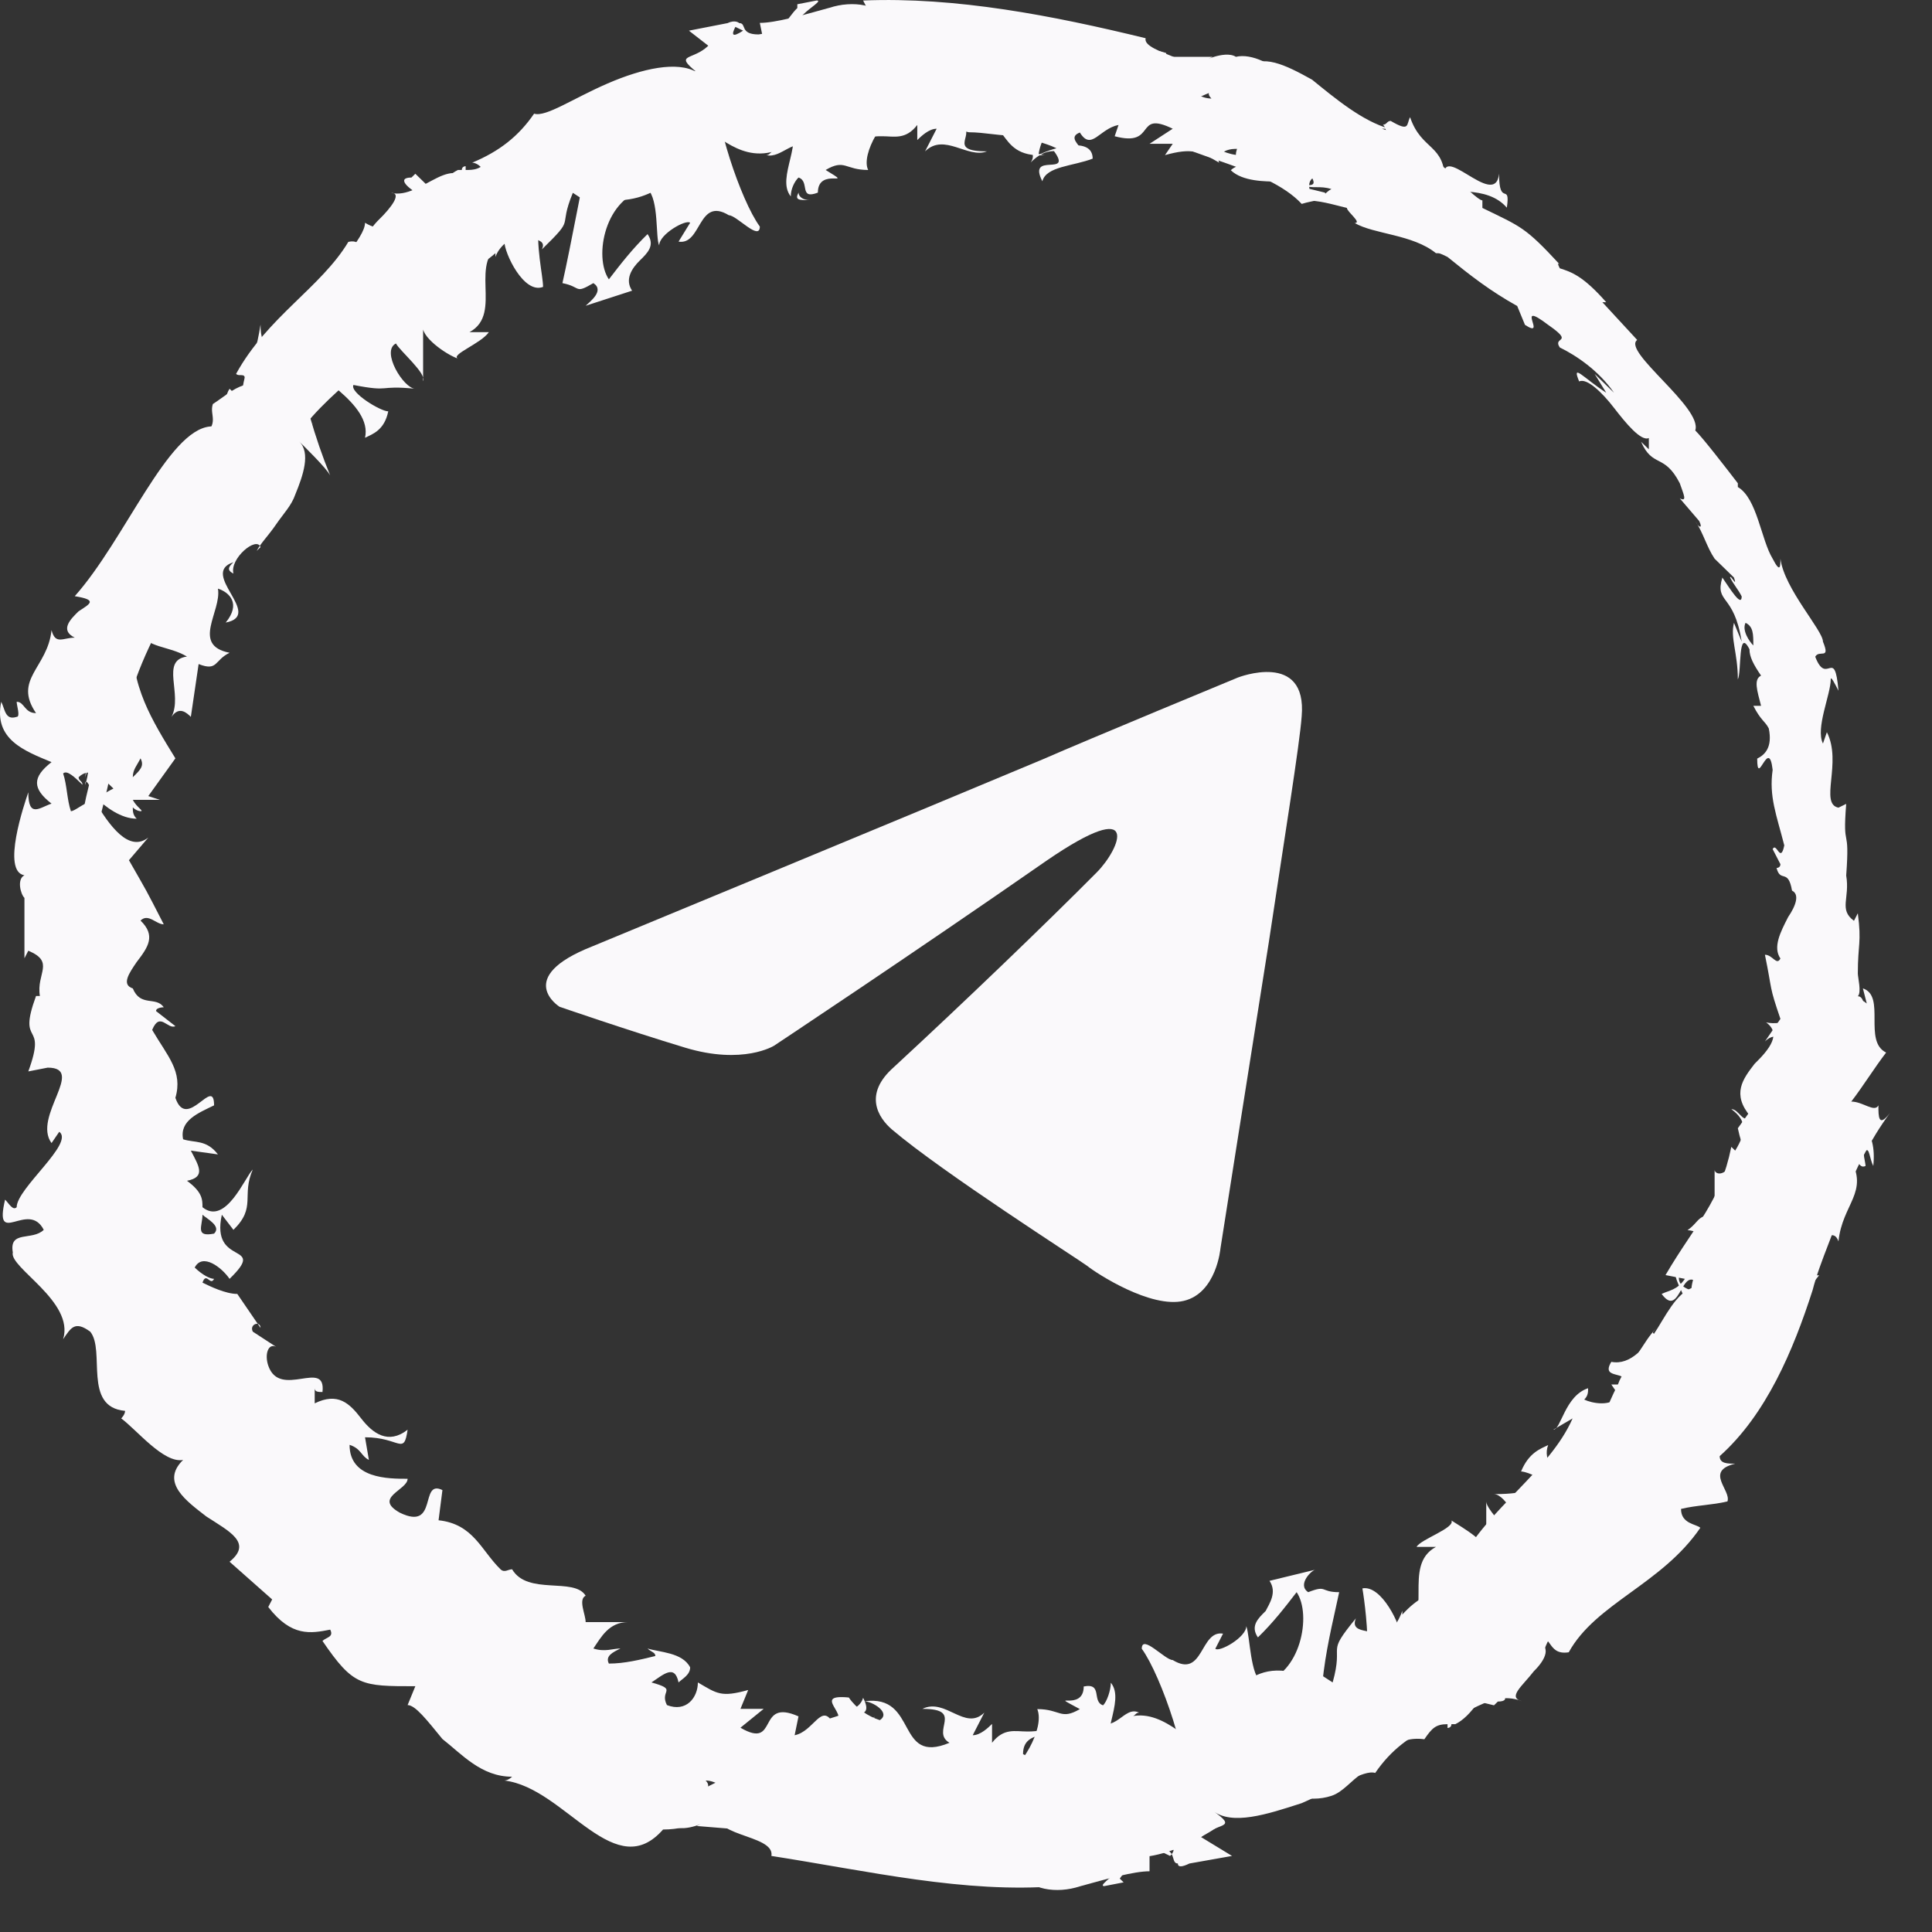
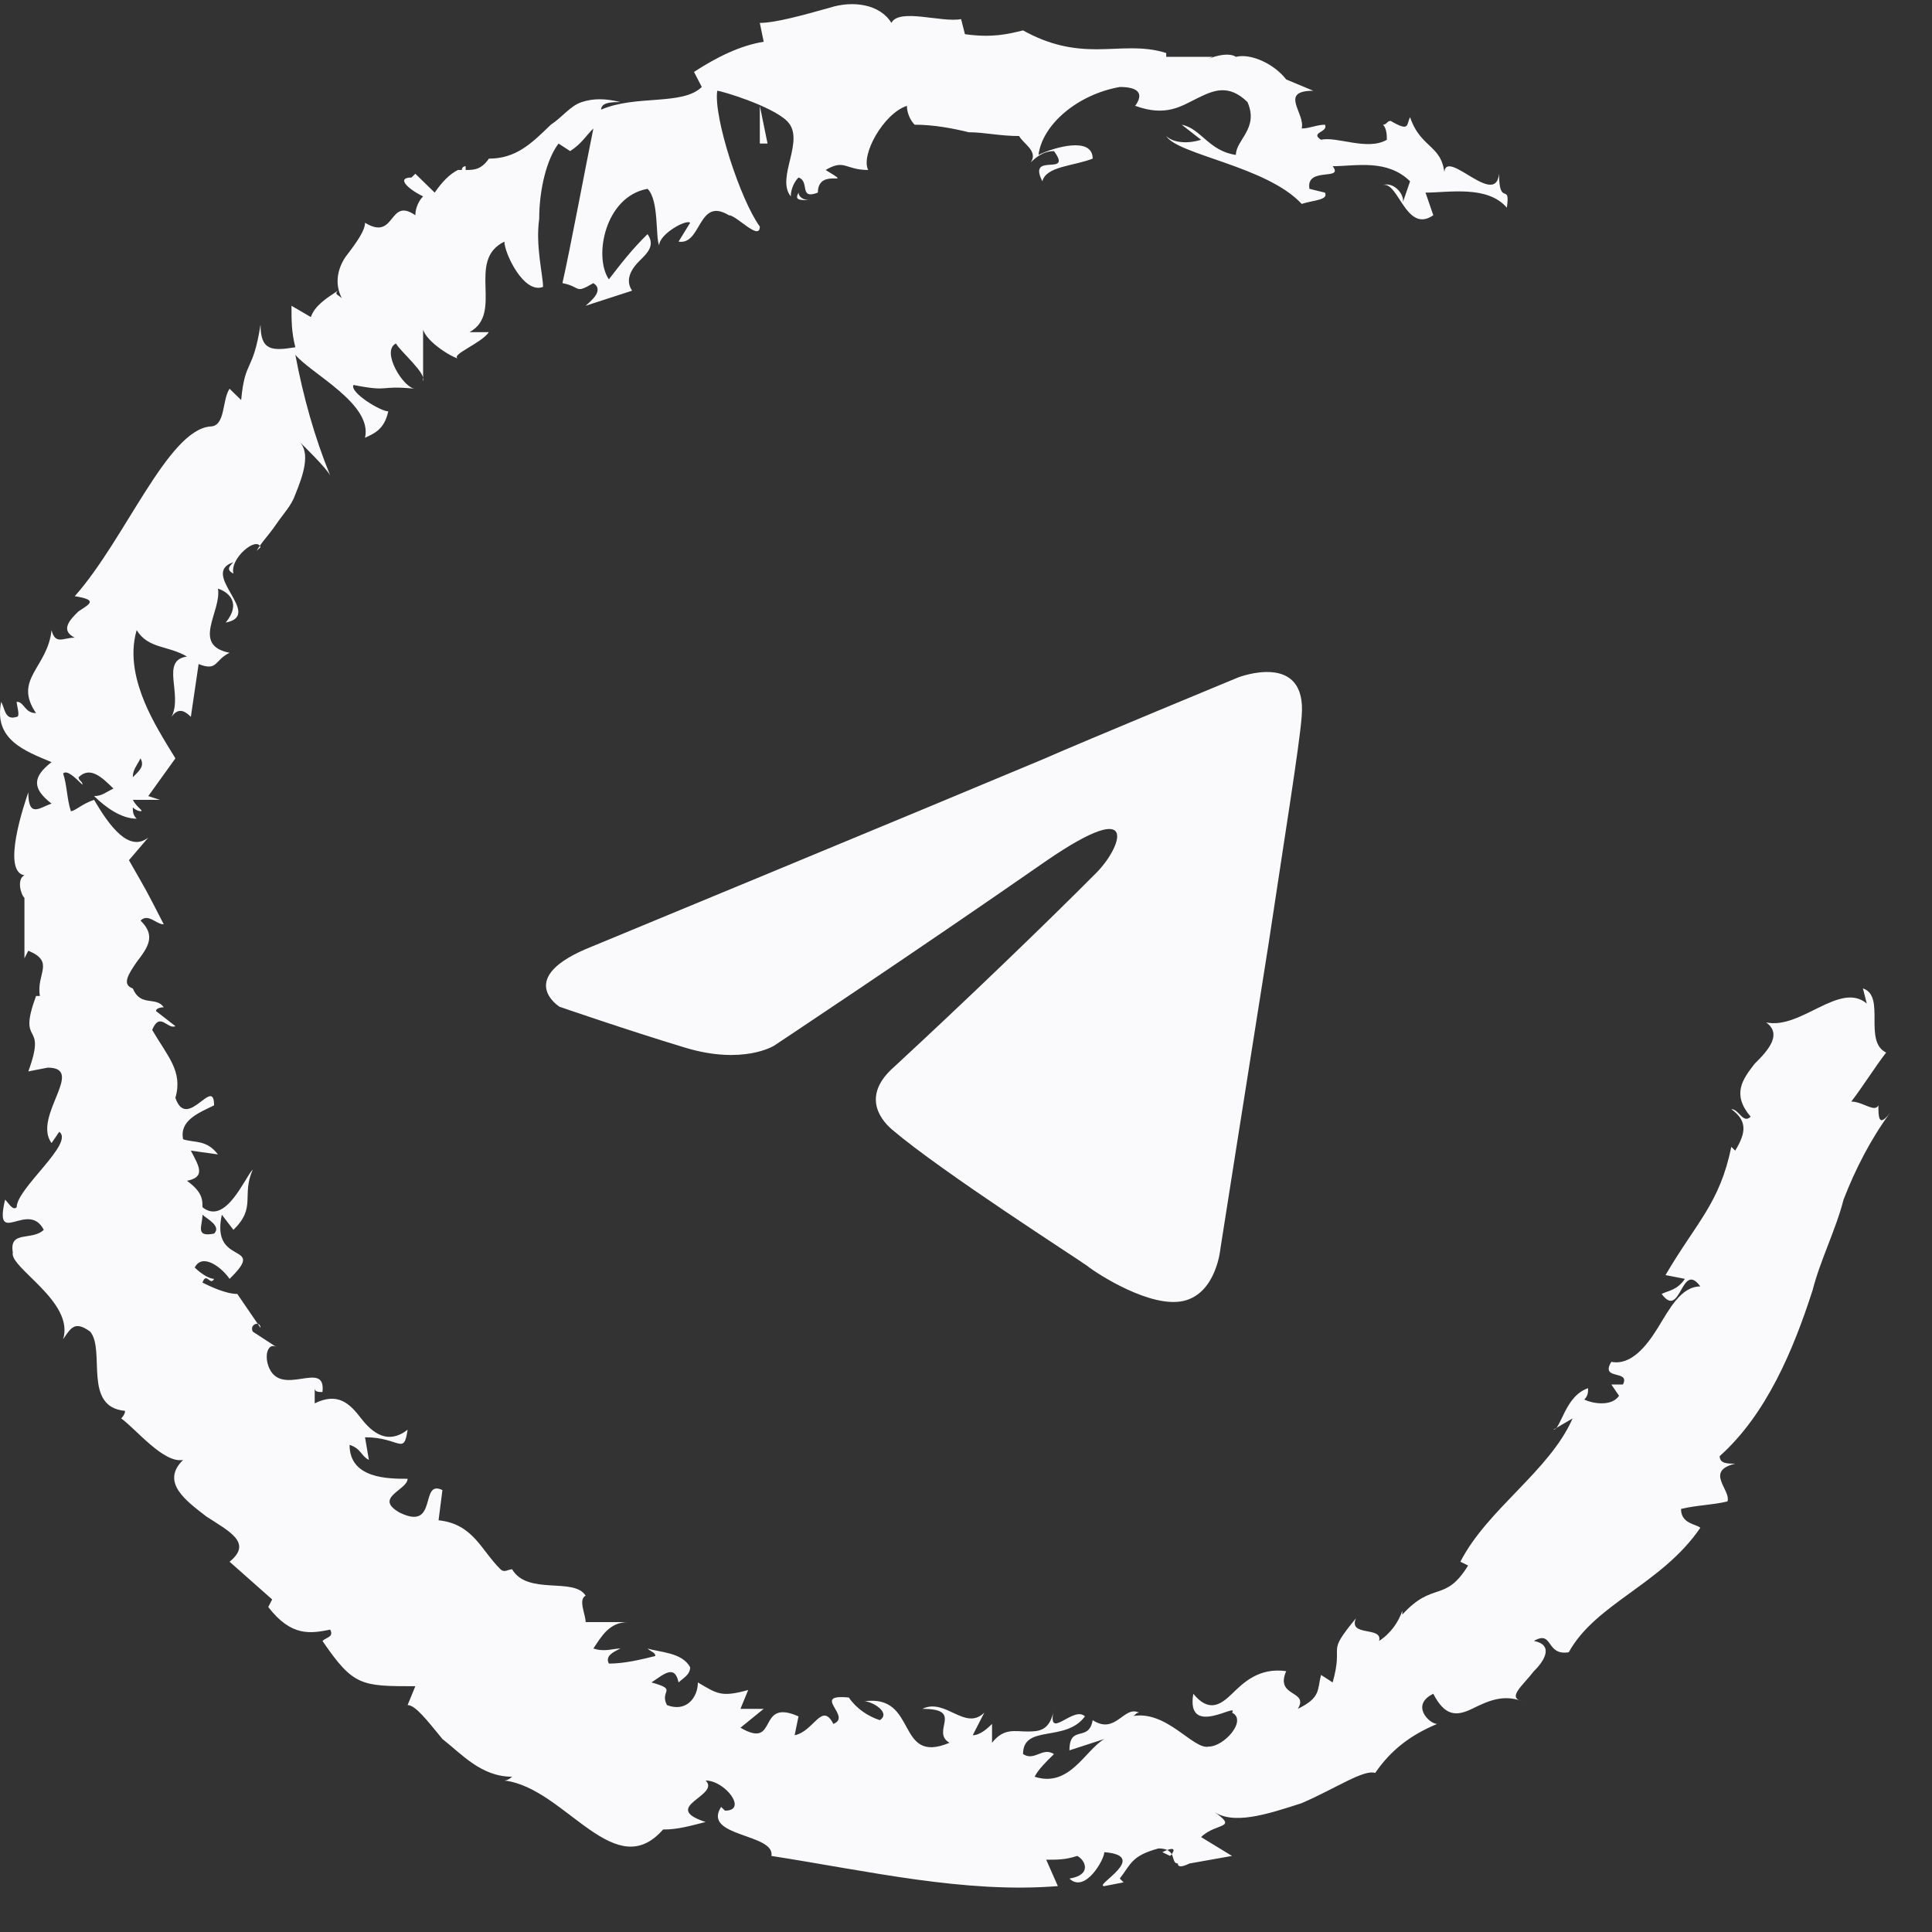
<svg xmlns="http://www.w3.org/2000/svg" width="46" height="46" viewBox="0 0 46 46" fill="none">
  <rect x="0" y="0" width="46" height="46" fill="#333333" stroke="none" />
  <path d="M14.104 22.532C14.104 22.532 22.064 19.24 24.826 18.08C25.884 17.616 29.473 16.132 29.473 16.132C29.473 16.132 31.13 15.483 30.992 17.06C30.946 17.709 30.578 19.982 30.209 22.44C29.657 25.918 29.059 29.721 29.059 29.721C29.059 29.721 28.967 30.788 28.185 30.973C27.402 31.159 26.114 30.324 25.884 30.139C25.7 29.999 22.433 27.912 21.236 26.892C20.914 26.614 20.546 26.057 21.282 25.408C22.939 23.878 24.918 21.976 26.114 20.77C26.666 20.214 27.218 18.915 24.918 20.492C21.65 22.764 18.429 24.898 18.429 24.898C18.429 24.898 17.693 25.362 16.312 24.944C14.932 24.527 13.321 23.97 13.321 23.97C13.321 23.97 12.217 23.275 14.104 22.532Z" fill="#FAF9FB" />
  <path d="M20.274 2.795C20.09 2.975 20.182 2.975 20.274 2.795Z" fill="#FAF9FB" />
-   <path d="M2.027 21.205L2.027 20.846C2.027 21.385 2.212 20.128 2.304 20.217C2.212 19.678 2.672 18.78 2.672 17.882C2.764 17.703 2.672 18.062 2.764 17.972C2.764 17.703 2.857 17.433 2.949 16.984L2.949 17.074C3.317 15.727 3.686 15.098 4.423 13.751L4.239 13.841C4.423 13.572 4.515 13.482 4.608 13.392C4.608 12.943 4.147 14.2 4.147 13.841C4.331 13.662 4.7 13.123 4.976 12.674C5.253 12.225 5.713 11.776 5.898 11.686C6.174 11.237 5.621 11.686 5.99 11.327L6.174 11.237L6.082 11.057C6.266 10.788 6.543 10.788 6.635 10.788C6.543 10.878 6.451 10.967 6.451 11.057C6.911 10.788 7.28 10.159 7.464 10.069L7.096 10.339C7.925 9.171 9.492 8.273 10.321 7.196L10.137 7.106C10.782 6.298 10.966 6.747 11.796 6.028L11.796 6.118C11.888 5.849 12.164 5.669 12.441 5.49C12.256 5.759 13.086 5.579 12.901 5.939C13.731 5.13 13.27 5.49 13.639 4.591L13.915 4.771C14.007 4.412 14.007 4.322 14.468 3.963C14.099 4.412 15.021 4.232 14.652 4.771C15.297 4.771 15.666 4.502 15.943 4.322C16.219 4.053 16.495 3.873 16.864 4.232C17.14 3.244 15.758 4.142 15.943 3.873C15.574 3.693 16.127 3.155 16.588 3.065C16.956 2.975 17.509 3.873 18.431 3.604C18.338 3.604 18.338 3.693 18.246 3.693C18.615 3.783 18.891 3.244 19.352 3.514C19.537 2.975 19.905 3.424 19.905 2.795L19.076 3.065C19.537 2.795 19.905 1.987 20.827 2.257C20.735 2.436 20.55 2.616 20.366 2.706C20.642 2.885 20.827 2.526 21.103 2.706C21.103 3.334 20.089 2.975 19.629 3.604C19.905 3.783 20.55 2.975 20.366 3.693C20.458 3.244 20.735 3.244 21.011 3.244C21.287 3.244 21.564 3.334 21.84 2.975L21.84 3.334C21.933 3.244 22.117 3.065 22.301 3.065L22.025 3.604C22.485 3.155 23.038 3.783 23.499 3.604C22.485 3.604 23.315 3.155 22.854 2.975C24.144 2.526 23.591 3.783 24.881 3.693C24.697 3.693 24.328 3.514 24.605 3.334C24.881 3.424 25.25 3.514 25.342 3.693C26.264 3.693 25.25 3.334 25.711 3.155C25.987 3.604 26.172 3.065 26.632 2.975L26.54 3.244C27.554 3.514 27.001 2.616 27.922 3.065L27.37 3.424L27.922 3.424L27.738 3.693C28.383 3.514 28.568 3.604 29.028 3.873C28.936 3.693 29.213 3.424 29.766 3.604C30.042 3.873 29.489 3.783 30.226 3.963C30.042 4.053 29.766 4.232 29.581 3.873C29.489 3.963 29.397 3.963 29.305 4.053C29.581 4.322 30.134 4.322 30.411 4.322C30.319 4.322 30.226 4.232 30.134 4.232C30.503 4.232 30.872 4.232 31.24 4.232C31.332 4.412 31.24 4.412 31.056 4.412C31.24 4.502 31.424 4.412 31.701 4.502C31.517 4.591 31.517 4.771 31.056 4.771C31.424 4.771 31.701 4.861 32.069 4.951C32.069 5.04 32.438 5.31 32.254 5.31C32.715 5.579 33.636 5.579 34.189 6.028C34.281 6.028 34.281 6.028 34.465 6.118C35.018 6.567 35.479 6.926 36.124 7.286L36.309 7.735C36.861 8.094 36.032 7.106 36.861 7.735C37.507 8.184 36.954 8.004 37.138 8.273C37.507 8.453 38.059 8.812 38.428 9.351C38.244 9.171 38.152 9.082 37.967 8.902L38.244 9.351C37.691 8.992 37.414 8.633 37.599 9.082C37.783 8.992 38.152 9.351 38.428 9.71C38.705 10.069 39.073 10.518 39.258 10.429L39.258 10.698C39.165 10.608 39.165 10.608 39.073 10.518C39.35 11.147 39.626 10.788 39.995 11.506C40.087 11.776 40.179 11.955 39.995 11.866L40.456 12.404C40.548 12.584 40.456 12.584 40.363 12.404C40.548 12.674 40.64 13.033 40.824 13.302C40.916 13.392 41.193 13.662 41.285 13.751C41.377 14.021 41.193 13.662 41.193 13.751C41.285 13.931 41.377 14.021 41.469 14.2C41.469 14.47 41.193 14.021 41.008 13.751C40.824 14.38 41.285 14.111 41.469 15.278L41.285 14.829C41.193 15.188 41.377 15.547 41.377 16.176C41.469 15.996 41.377 14.919 41.654 15.458C41.654 15.637 41.746 15.817 41.93 16.086C41.746 16.176 41.838 16.446 41.93 16.805L41.746 16.805C41.93 17.164 42.022 17.164 42.114 17.344C42.206 17.793 42.022 17.972 41.838 18.062C41.838 18.78 42.114 17.523 42.206 18.331C42.114 18.96 42.299 19.409 42.483 20.128C42.391 20.576 42.299 20.038 42.206 20.217L42.391 20.576C42.391 20.666 42.299 20.666 42.299 20.666C42.391 21.026 42.575 20.666 42.667 21.205C42.852 21.295 42.759 21.564 42.575 21.834C42.391 22.193 42.206 22.552 42.391 22.822C42.299 23.001 42.206 22.732 42.022 22.732C42.206 23.63 42.114 23.45 42.391 24.259L42.022 24.797C42.391 24.438 42.667 24.977 42.852 25.605C43.036 25.426 43.128 25.336 43.22 25.246C43.22 25.516 43.312 25.875 43.312 26.144C43.22 26.234 43.128 26.144 42.944 25.965C42.944 26.055 42.944 26.055 43.036 26.144C42.852 26.414 42.575 26.234 42.483 25.965C42.575 25.875 42.667 25.785 42.852 25.695C42.667 25.426 42.391 25.246 42.206 25.246C42.206 25.336 42.299 25.426 42.299 25.516C42.206 25.426 42.206 25.426 42.114 25.426C42.022 25.426 42.114 25.516 42.206 25.695L41.746 25.785L42.022 25.965L41.377 26.863C41.469 27.312 41.654 27.671 41.746 28.12C41.838 28.569 41.93 29.108 41.746 29.736C41.561 29.288 41.193 29.467 40.732 29.198C41.285 29.108 40.916 28.3 41.193 27.761C41.008 28.03 40.824 27.94 40.824 27.851L40.824 29.018C40.456 28.838 40.456 29.108 40.179 29.288C41.008 29.377 40.271 30.186 40.271 30.724C39.995 30.634 39.81 30.455 40.179 30.006C39.35 30.275 40.64 31.084 39.903 31.353C39.995 31.263 40.087 31.173 39.995 31.084C39.995 31.443 39.442 31.982 39.35 31.712L39.442 31.622C39.258 31.802 39.165 31.982 38.981 32.251C38.797 32.52 38.612 32.7 38.52 32.969C38.244 33.508 38.059 33.957 38.336 34.227C38.244 34.137 37.783 33.598 37.691 33.508C37.967 34.406 38.152 35.304 38.428 36.292C38.059 35.753 36.585 35.125 36.861 34.406C36.677 34.496 36.401 34.586 36.216 35.035C36.401 35.035 37.138 35.394 37.046 35.574C36.124 35.394 36.493 35.574 35.571 35.574C35.848 35.574 36.309 36.382 36.032 36.651C35.94 36.472 35.387 35.933 35.387 35.753C35.387 36.202 35.387 36.651 35.387 37.011C35.479 36.741 34.834 36.382 34.558 36.202C34.65 36.382 33.82 36.651 33.728 36.831L34.189 36.831C33.36 37.28 34.189 38.537 33.36 38.986C33.36 38.717 32.899 37.729 32.438 37.819C32.53 38.358 32.807 40.513 32.069 41.321L31.793 41.142C31.609 41.321 31.424 41.59 31.24 41.77C31.332 41.321 31.424 40.603 31.517 39.794C31.609 39.076 31.793 38.358 31.885 37.909C31.424 37.909 31.609 37.729 31.148 37.909C30.872 37.729 31.24 37.37 31.332 37.37L30.226 37.639C30.411 37.909 30.226 38.178 30.134 38.358C29.95 38.537 29.766 38.717 29.95 38.986C30.319 38.627 30.595 38.268 30.872 37.909C31.24 38.447 30.964 39.884 30.042 40.064C29.766 39.884 29.766 38.986 29.674 38.717C29.674 38.986 29.028 39.346 28.936 39.256L29.12 38.896C28.568 38.807 28.66 39.974 27.922 39.525C27.738 39.525 27.185 38.896 27.185 39.256C27.646 39.884 28.383 42.04 28.199 42.668C28.107 42.668 26.817 42.309 26.54 41.95C26.079 41.411 26.817 40.513 26.448 40.064C26.448 40.243 26.356 40.513 26.264 40.603C25.987 40.513 26.264 40.064 25.803 40.154C25.803 40.782 24.881 40.243 25.711 40.693C25.25 40.962 25.25 40.693 24.697 40.693C24.881 41.142 24.328 42.129 23.776 42.399C23.776 42.219 23.683 42.04 23.591 41.95C23.131 41.95 22.67 41.86 22.301 41.77C21.933 41.59 21.564 41.501 21.103 41.501C21.011 41.321 20.642 41.142 20.827 40.872C20.735 40.962 20.55 41.142 20.274 41.142C19.813 40.513 20.919 41.142 20.55 40.423C20.458 40.782 19.813 40.872 19.352 41.052C19.352 41.59 20.274 41.321 20.642 41.142C20.55 41.95 19.721 42.668 18.615 42.848C17.786 42.848 18.338 42.309 18.246 42.399C17.509 42.129 17.14 42.399 16.772 42.578C16.403 42.758 16.035 42.938 15.574 42.399C15.297 41.77 15.85 41.501 15.85 41.142C16.495 41.231 16.68 41.77 17.14 41.86L16.68 41.501C16.956 41.411 17.325 41.411 17.509 41.59C17.233 41.142 15.113 40.782 14.284 39.974C14.007 40.064 13.639 40.064 13.731 40.243L14.099 40.333C14.284 40.782 13.27 40.513 13.639 40.872C13.086 40.872 12.348 41.052 11.888 40.423L12.072 39.884C11.98 39.974 12.348 40.423 12.533 40.333C12.164 40.333 11.98 39.166 11.335 39.615L11.611 40.064C11.058 39.974 10.229 40.064 9.86 39.525C9.86 40.064 10.045 39.615 10.045 40.333C10.137 39.525 11.427 41.321 11.243 40.333C11.335 41.142 11.796 41.052 11.98 41.86C12.072 41.68 11.98 41.501 12.348 41.77C12.348 41.77 12.441 41.68 12.533 41.68C12.533 41.59 12.533 41.501 12.533 41.411C12.994 41.231 13.731 41.59 14.007 41.501C14.284 41.68 13.823 41.59 13.915 41.86C14.099 41.86 14.284 41.77 14.468 41.77C14.376 42.129 15.021 42.668 14.192 42.578L14.837 42.848C15.113 43.207 15.666 43.476 16.035 43.476C16.311 43.656 16.956 43.297 16.588 43.476L17.693 43.566L17.693 43.656C18.246 43.836 18.799 43.746 19.352 43.746C19.905 43.746 20.458 43.836 21.103 44.285C21.472 44.195 21.84 44.105 22.485 44.285L22.578 44.644C23.038 44.554 24.052 45.003 24.236 44.554C24.513 45.003 25.158 45.093 25.711 44.913C26.356 44.734 27.001 44.554 27.37 44.554L27.37 44.195C27.922 44.105 28.476 43.836 29.028 43.476L28.844 43.117C29.305 42.668 30.411 42.938 31.24 42.578C31.24 42.758 30.964 42.758 30.779 42.758C31.148 42.848 31.424 42.848 31.701 42.758C31.977 42.668 32.162 42.399 32.438 42.219C32.899 41.77 33.267 41.321 33.913 41.411C34.097 41.142 34.189 41.052 34.465 41.052C34.465 41.052 34.465 41.052 34.465 41.142C34.465 41.142 34.558 41.142 34.558 41.052C34.65 41.052 34.834 41.052 35.018 41.052C34.834 41.052 34.742 41.052 34.65 41.052C34.834 40.962 35.018 40.782 35.203 40.513L35.571 40.603C35.571 40.603 35.571 40.603 35.663 40.513C36.032 40.513 35.756 40.243 35.387 40.064C35.479 39.974 35.479 39.794 35.571 39.615C36.124 40.064 36.032 38.986 36.769 39.346C36.769 39.166 36.954 38.896 37.23 38.537C37.23 38.268 37.414 37.909 37.23 37.639C37.322 37.729 37.414 37.639 37.322 37.819C37.599 37.639 37.875 37.549 37.967 37.19L38.336 37.37C38.336 37.011 38.336 36.741 38.336 36.382C38.797 36.292 39.073 36.292 39.073 36.831C39.258 35.663 39.442 36.023 39.534 35.035L39.81 35.304C39.995 35.035 39.903 34.406 40.271 34.406C41.193 34.227 42.206 31.712 43.312 30.365C42.852 30.365 43.036 30.186 43.22 30.006C43.404 29.826 43.681 29.557 43.312 29.467C43.497 29.467 43.681 29.288 43.773 29.557C43.865 28.659 44.51 28.389 44.05 27.581C44.234 27.491 44.234 27.851 44.418 27.761C44.418 27.671 44.326 27.402 44.418 27.402C44.51 27.312 44.51 27.581 44.602 27.761C44.695 26.863 44.234 26.593 43.681 26.414C44.05 26.055 44.05 25.785 43.773 25.426C43.957 25.336 44.142 25.067 44.142 25.605C44.234 25.336 44.602 23.72 44.234 23.72C44.326 23.63 44.234 23.271 44.234 23.181C44.234 22.462 44.326 22.462 44.234 21.744L44.142 21.924C43.773 21.654 44.05 21.385 43.957 20.846C44.05 19.589 43.865 20.307 43.957 19.14L43.773 19.23C43.312 19.14 43.865 18.152 43.497 17.433L43.404 17.703C43.22 17.344 43.589 16.535 43.589 16.176C43.589 16.086 43.681 16.266 43.773 16.446C43.681 15.368 43.497 16.356 43.22 15.637C43.312 15.458 43.589 15.727 43.404 15.278C43.404 15.009 42.483 14.021 42.391 13.302C42.391 13.482 42.391 13.662 42.206 13.302C41.93 12.853 41.838 11.866 41.377 11.596C41.377 11.506 41.377 11.506 41.377 11.506C41.101 11.147 40.548 10.429 40.363 10.249C40.548 9.71 38.612 8.363 38.981 8.094L38.152 7.196L38.244 7.196C37.691 6.567 37.414 6.477 37.138 6.388C37.046 6.208 37.138 6.298 37.138 6.298C36.309 5.4 36.216 5.4 35.295 4.951L35.295 4.771C35.203 4.771 34.834 4.412 34.465 4.053C34.005 3.693 33.544 3.244 32.899 3.065C32.899 3.065 32.991 3.065 33.083 3.065C32.438 2.885 31.793 2.346 31.24 1.897C30.595 1.538 30.042 1.269 29.674 1.628C29.397 1.538 29.028 1.628 28.752 1.628C29.858 1.987 28.476 1.987 28.844 2.346C28.383 2.346 27.83 1.718 28.383 1.808L28.476 1.897C28.844 1.448 27.185 1.269 27.277 0.91C25.066 0.371 22.762 -0.078 20.55 0.012L20.827 0.55C20.55 0.55 20.366 0.55 20.089 0.64C19.905 0.55 19.721 0.191 20.274 0.191C19.905 -0.078 19.444 0.55 19.444 0.73C18.338 0.64 19.721 0.012 19.444 0.012L18.984 0.101L18.984 0.191C18.707 0.461 18.707 0.73 18.062 0.82C17.601 0.82 17.786 0.55 17.601 0.55C17.601 0.55 17.509 0.461 17.325 0.55L16.403 0.73L16.864 1.089C16.495 1.448 16.035 1.269 16.588 1.718C16.127 1.448 15.297 1.628 14.468 1.987C13.639 2.346 12.994 2.795 12.717 2.706C12.348 3.244 11.888 3.604 11.243 3.873C11.427 3.873 11.796 4.232 11.243 4.502C11.058 4.053 10.782 4.053 10.413 4.232C10.045 4.412 9.676 4.681 9.307 4.591C9.584 4.591 9.307 4.951 9.031 5.22C8.754 5.49 8.57 5.849 8.939 5.849C8.57 6.118 8.662 5.669 8.294 5.759C7.649 6.837 6.358 7.555 5.621 8.902C5.713 8.992 5.898 8.812 5.806 9.171C5.529 9.261 5.345 9.441 5.068 9.62C4.976 9.89 5.253 10.069 4.792 10.429C4.884 10.429 4.976 10.339 4.884 10.518C4.055 11.686 3.502 13.033 3.041 14.38C2.857 15.098 2.58 15.727 2.488 16.446C2.304 17.164 2.119 17.793 2.027 18.511C2.119 18.152 2.119 18.421 2.027 18.691C2.027 18.511 2.119 18.691 2.119 18.691C2.027 19.05 1.935 19.499 1.935 19.858C2.119 20.038 2.027 21.115 2.027 21.205ZM15.39 42.848C15.666 43.027 15.758 43.117 15.39 42.848ZM42.206 26.683C42.114 26.593 42.206 26.414 42.391 26.234C42.391 26.414 42.391 26.593 42.206 26.683ZM41.746 15.368C41.654 15.278 41.469 15.009 41.561 14.829C41.746 14.919 41.746 15.098 41.746 15.368ZM17.509 0.64L17.693 0.73C17.417 0.91 17.417 0.82 17.509 0.64Z" fill="#FAF9FB" />
  <path d="M21.777 2.789C21.869 2.879 21.869 2.879 21.777 2.789Z" fill="#FAF9FB" />
  <path d="M44.724 26.318C44.631 26.498 44.355 26.228 44.078 26.228C44.355 25.869 44.631 25.42 44.908 25.061C44.355 24.791 44.908 23.714 44.355 23.534L44.447 23.893C43.802 23.355 42.88 24.522 42.051 24.343C42.42 24.612 42.143 24.971 41.775 25.33C41.498 25.69 41.222 26.049 41.682 26.588C41.498 26.767 41.406 26.408 41.222 26.408C41.59 26.677 41.59 26.947 41.314 27.396L41.222 27.306C40.945 28.653 40.392 29.102 39.655 30.359L40.116 30.449C39.931 30.719 39.747 30.719 39.563 30.808C40.024 31.437 40.024 30 40.484 30.629C40.024 30.629 39.747 31.168 39.471 31.617C39.194 32.066 38.826 32.515 38.365 32.425C38.088 32.874 38.826 32.604 38.641 32.964H38.365L38.549 33.233C38.365 33.502 37.904 33.413 37.72 33.323C37.812 33.233 37.812 33.143 37.812 33.053C37.259 33.233 37.167 34.041 36.983 34.041L37.443 33.772C36.89 35.029 35.416 35.927 34.771 37.184L34.955 37.274C34.402 38.172 34.126 37.633 33.389 38.442V38.352C33.296 38.621 33.112 38.891 32.836 39.07C32.928 38.711 32.098 38.98 32.283 38.532C31.546 39.429 32.006 39.07 31.73 40.058L31.453 39.879C31.361 40.238 31.453 40.417 30.9 40.687C31.177 40.238 30.348 40.417 30.624 39.789C29.979 39.699 29.61 40.058 29.334 40.328C29.057 40.597 28.781 40.777 28.412 40.328C28.228 41.405 29.518 40.507 29.334 40.777C29.702 40.956 29.149 41.585 28.781 41.585C28.412 41.675 27.767 40.687 26.938 40.866C27.03 40.866 27.03 40.777 27.122 40.777C26.753 40.597 26.569 41.315 26.016 40.956C25.924 41.495 25.463 41.046 25.463 41.675L26.293 41.405C25.832 41.675 25.463 42.573 24.634 42.303C24.726 42.124 24.91 41.944 25.095 41.764C24.818 41.585 24.634 41.944 24.358 41.764C24.358 41.046 25.371 41.495 25.832 40.866C25.555 40.597 24.91 41.495 25.095 40.687C25.003 41.226 24.726 41.226 24.45 41.226C24.173 41.226 23.897 41.136 23.62 41.495V41.046C23.528 41.136 23.344 41.315 23.16 41.315L23.436 40.777C22.975 41.226 22.514 40.417 21.962 40.687C22.975 40.687 22.146 41.226 22.607 41.495C21.316 42.034 21.869 40.328 20.579 40.507C20.763 40.507 21.224 40.777 20.948 40.956C20.671 40.866 20.395 40.687 20.21 40.417C19.289 40.328 20.303 40.866 19.842 41.046C19.565 40.507 19.381 41.226 18.92 41.315L19.012 40.866C17.999 40.417 18.552 41.675 17.63 41.136L18.183 40.687H17.63L17.814 40.238C17.169 40.417 17.077 40.328 16.616 40.058C16.616 40.417 16.34 40.777 15.879 40.597C15.695 40.238 16.156 40.238 15.511 40.058C15.787 39.879 16.064 39.609 16.156 40.058C16.248 39.968 16.432 39.879 16.432 39.699C16.248 39.34 15.695 39.34 15.418 39.25C15.511 39.34 15.603 39.34 15.603 39.429C15.234 39.519 14.866 39.609 14.497 39.609C14.405 39.429 14.589 39.34 14.773 39.25C14.589 39.25 14.405 39.34 14.128 39.25C14.313 38.98 14.497 38.621 14.958 38.621H13.944C13.944 38.442 13.76 38.082 13.944 37.993C13.668 37.544 12.562 37.993 12.193 37.364C12.101 37.364 12.009 37.454 11.917 37.364C11.456 36.915 11.272 36.286 10.442 36.197L10.534 35.478C9.981 35.209 10.442 36.466 9.521 36.017C8.876 35.658 9.705 35.478 9.705 35.209C9.244 35.209 8.323 35.209 8.323 34.401C8.599 34.49 8.599 34.67 8.783 34.76L8.691 34.221C9.521 34.221 9.613 34.67 9.705 34.041C9.244 34.401 8.876 34.131 8.599 33.772C8.323 33.413 8.046 33.143 7.493 33.413V33.053C7.493 33.143 7.585 33.143 7.678 33.143C7.77 32.335 6.664 33.323 6.387 32.515C6.295 32.245 6.387 31.976 6.572 32.066L6.019 31.706C5.927 31.527 6.203 31.437 6.203 31.617C6.019 31.347 5.834 31.078 5.65 30.808C5.374 30.808 5.005 30.629 4.821 30.539C4.913 30.27 5.005 30.629 5.097 30.449C5.005 30.449 4.821 30.359 4.636 30.18C4.821 29.82 5.282 30.18 5.466 30.449C6.387 29.551 5.005 30.18 5.282 28.922L5.558 29.282C6.111 28.743 5.742 28.474 6.019 27.845C5.834 28.024 5.374 29.192 4.821 28.743C4.821 28.563 4.821 28.384 4.452 28.114C4.913 28.024 4.729 27.755 4.544 27.396L5.189 27.486C4.913 27.126 4.636 27.216 4.36 27.126C4.268 26.677 4.729 26.498 5.097 26.318C5.097 25.6 4.452 26.947 4.176 26.139C4.36 25.51 3.991 25.151 3.623 24.522C3.807 24.073 3.991 24.522 4.176 24.432L3.715 24.073C3.715 23.983 3.899 23.983 3.899 23.983C3.715 23.714 3.346 23.983 3.162 23.534C2.886 23.445 3.07 23.175 3.254 22.906C3.531 22.546 3.715 22.277 3.346 21.918C3.531 21.738 3.715 22.008 3.899 22.008C3.438 21.11 3.531 21.289 3.07 20.481L3.531 19.942C3.07 20.301 2.609 19.673 2.24 19.044C1.964 19.134 1.78 19.314 1.688 19.314C1.595 19.044 1.595 18.685 1.503 18.416C1.595 18.326 1.78 18.505 1.964 18.685C1.964 18.595 1.872 18.595 1.872 18.505C2.148 18.236 2.425 18.505 2.701 18.775C2.517 18.864 2.425 18.954 2.24 18.954C2.517 19.224 2.886 19.493 3.254 19.493C3.162 19.403 3.162 19.314 3.162 19.224C3.254 19.314 3.346 19.314 3.346 19.314C3.438 19.314 3.254 19.224 3.162 19.044H3.807L3.531 18.954L4.176 18.056C3.899 17.607 3.623 17.158 3.438 16.709C3.254 16.26 3.07 15.632 3.254 15.003C3.531 15.452 3.991 15.362 4.452 15.632C3.807 15.721 4.36 16.53 4.084 17.068C4.268 16.799 4.452 16.979 4.544 17.068L4.729 15.811C5.189 15.991 5.097 15.721 5.466 15.542C4.544 15.362 5.282 14.554 5.189 14.015C5.466 14.105 5.742 14.374 5.374 14.823C6.295 14.644 4.729 13.656 5.558 13.386C5.466 13.476 5.374 13.566 5.558 13.656C5.466 13.297 6.111 12.758 6.203 13.027L6.111 13.117C6.203 12.938 6.387 12.758 6.572 12.488C6.756 12.219 6.94 12.039 7.032 11.77C7.217 11.321 7.401 10.782 7.125 10.513C7.217 10.603 7.77 11.141 7.862 11.321C7.493 10.423 7.217 9.435 7.032 8.447C7.401 8.896 8.876 9.615 8.691 10.423C8.876 10.333 9.152 10.243 9.244 9.794C9.06 9.794 8.323 9.345 8.415 9.166C9.336 9.345 8.968 9.166 9.889 9.256C9.613 9.256 9.06 8.357 9.428 8.178C9.521 8.357 10.166 8.896 10.074 9.076C10.074 8.627 10.074 8.178 10.074 7.729C9.981 7.998 10.627 8.447 10.903 8.537C10.719 8.447 11.456 8.178 11.64 7.908H11.179C12.009 7.459 11.087 6.202 12.009 5.753C12.009 6.023 12.47 7.01 12.93 6.831C12.93 6.561 12.746 5.843 12.838 5.214C12.838 4.496 13.023 3.777 13.299 3.418L13.575 3.598C13.852 3.418 13.944 3.239 14.128 3.059C13.944 3.957 13.575 5.933 13.391 6.741C13.852 6.831 13.668 7.01 14.128 6.741C14.405 6.921 14.036 7.19 13.944 7.28L15.05 6.921C14.866 6.651 15.05 6.382 15.234 6.202C15.418 6.023 15.603 5.843 15.418 5.574C15.05 5.933 14.773 6.292 14.497 6.651C14.128 6.112 14.405 4.676 15.418 4.496C15.695 4.765 15.603 5.663 15.695 5.843C15.695 5.574 16.34 5.214 16.432 5.304L16.156 5.753C16.709 5.843 16.616 4.676 17.354 5.125C17.538 5.125 18.091 5.753 18.091 5.394C17.63 4.765 16.985 2.79 17.077 2.161C17.169 2.161 18.367 2.52 18.736 2.879C19.197 3.328 18.46 4.227 18.828 4.676C18.828 4.496 18.92 4.316 19.012 4.227C19.289 4.316 19.012 4.765 19.473 4.586C19.473 3.957 20.395 4.496 19.658 4.047C20.118 3.777 20.118 4.047 20.671 4.047C20.487 3.688 21.04 2.7 21.593 2.52C21.593 2.7 21.685 2.879 21.777 2.969C22.238 2.969 22.699 3.059 23.067 3.149C23.436 3.149 23.805 3.239 24.265 3.239C24.358 3.418 24.726 3.598 24.542 3.867C24.634 3.777 24.818 3.598 25.095 3.598C25.555 4.227 24.45 3.598 24.818 4.316C24.91 3.957 25.555 3.957 26.016 3.777C26.016 3.239 25.095 3.508 24.726 3.688C24.818 2.969 25.648 2.251 26.661 2.071C27.491 2.071 26.938 2.61 27.03 2.52C27.767 2.79 28.136 2.52 28.504 2.341C28.873 2.161 29.242 1.981 29.702 2.43C29.979 3.059 29.426 3.328 29.426 3.688C28.781 3.598 28.597 3.059 28.136 2.969L28.597 3.328C28.32 3.418 27.951 3.418 27.767 3.239C28.044 3.688 30.163 3.957 30.993 4.855C31.269 4.765 31.638 4.765 31.546 4.586L31.177 4.496C31.085 3.957 32.006 4.316 31.73 3.957C32.283 3.957 33.02 3.777 33.573 4.316L33.389 4.855C33.481 4.676 33.204 4.316 32.928 4.406C33.296 4.316 33.481 5.574 34.126 5.125L33.941 4.586C34.494 4.586 35.416 4.406 35.877 4.945C35.969 4.316 35.692 4.945 35.692 4.137C35.6 5.035 34.218 3.239 34.402 4.316C34.402 3.418 33.849 3.598 33.573 2.79C33.481 2.969 33.573 3.149 33.112 2.879C33.02 2.879 33.02 2.969 32.928 2.969C33.02 3.059 33.02 3.239 33.02 3.328C32.559 3.598 31.822 3.239 31.453 3.328C31.177 3.149 31.638 3.149 31.546 2.969C31.361 2.969 31.177 3.059 30.993 3.059C31.085 2.7 30.44 2.161 31.269 2.161L30.624 1.892C30.348 1.532 29.795 1.263 29.426 1.353C29.149 1.173 28.504 1.532 28.873 1.353H27.767V1.263C27.214 1.083 26.661 1.173 26.108 1.173C25.555 1.173 25.003 1.083 24.358 0.724C23.989 0.814 23.62 0.904 22.975 0.814L22.883 0.455C22.422 0.545 21.409 0.185 21.224 0.545C20.948 0.096 20.303 0.006 19.75 0.185C19.105 0.365 18.46 0.545 18.091 0.545L18.183 0.994C17.63 1.083 17.077 1.353 16.524 1.712L16.709 2.071C16.248 2.52 15.142 2.251 14.313 2.61C14.313 2.43 14.589 2.43 14.773 2.43C14.405 2.341 14.128 2.341 13.852 2.43C13.575 2.52 13.391 2.79 13.115 2.969C12.654 3.418 12.285 3.777 11.64 3.777C11.456 4.047 11.272 4.047 11.087 4.047C11.087 4.047 11.087 4.047 11.087 3.957C11.087 3.957 10.995 3.957 10.995 4.047C10.903 4.047 10.719 4.047 10.534 4.047C10.719 4.047 10.811 4.047 10.903 4.047C10.719 4.137 10.534 4.316 10.35 4.586L9.889 4.137C9.889 4.137 9.889 4.137 9.797 4.227C9.428 4.227 9.705 4.496 10.074 4.676C9.981 4.765 9.889 4.945 9.889 5.125C9.244 4.676 9.428 5.753 8.691 5.304C8.691 5.484 8.507 5.753 8.23 6.112C8.046 6.382 7.954 6.741 8.138 7.1C8.046 7.01 7.954 7.01 8.046 6.921C7.77 7.1 7.493 7.28 7.401 7.549L6.94 7.28C6.94 7.639 6.94 7.908 7.032 8.268C6.48 8.357 6.203 8.357 6.203 7.729C6.019 8.896 5.834 8.537 5.742 9.525L5.466 9.256C5.282 9.525 5.374 10.154 5.005 10.154C3.991 10.243 2.978 12.848 1.78 14.195C2.333 14.284 2.148 14.374 1.872 14.554C1.688 14.733 1.411 15.003 1.78 15.182C1.503 15.182 1.319 15.362 1.227 15.003C1.135 15.901 0.305 16.17 0.858 16.979C0.582 16.979 0.582 16.709 0.397 16.709C0.397 16.799 0.49 17.068 0.397 17.068C0.121 17.158 0.121 16.889 0.029 16.709C-0.156 17.607 0.582 17.877 1.227 18.146C0.766 18.505 0.766 18.775 1.227 19.134C0.95 19.224 0.674 19.493 0.674 18.864C0.582 19.134 0.029 20.75 0.582 20.84C0.397 20.93 0.49 21.289 0.582 21.379C0.582 22.097 0.582 22.097 0.582 22.816L0.674 22.636C1.319 22.906 0.858 23.175 0.95 23.714H0.858C0.397 24.971 1.135 24.253 0.674 25.51L1.135 25.42C2.056 25.42 0.766 26.588 1.227 27.216L1.411 26.947C1.78 27.216 0.397 28.294 0.397 28.743C0.305 28.833 0.213 28.653 0.121 28.563C-0.156 29.731 0.674 28.563 1.042 29.282C0.766 29.551 0.213 29.282 0.305 29.82C0.213 30.18 1.78 30.988 1.503 31.886C1.688 31.617 1.78 31.437 2.148 31.706C2.517 32.155 1.964 33.502 2.978 33.592C2.978 33.682 2.886 33.772 2.886 33.772C3.254 34.041 3.899 34.849 4.36 34.76C3.807 35.298 4.452 35.748 4.913 36.107C5.466 36.466 6.019 36.735 5.466 37.184L6.48 38.082L6.387 38.262C6.94 38.98 7.401 38.891 7.862 38.801C7.954 38.98 7.77 38.98 7.678 39.07C8.415 40.148 8.599 40.148 9.889 40.148L9.705 40.597C9.889 40.597 10.166 40.956 10.534 41.405C10.995 41.764 11.456 42.303 12.193 42.303C12.193 42.303 12.101 42.393 12.009 42.393C12.746 42.483 13.391 43.111 14.036 43.56C14.681 44.01 15.234 44.189 15.787 43.56C16.156 43.56 16.432 43.471 16.801 43.381C15.695 43.022 17.169 42.752 16.801 42.393C17.262 42.393 17.814 43.111 17.262 43.111L17.169 43.022C16.709 43.74 18.46 43.65 18.367 44.189C20.671 44.548 22.975 45.087 25.187 44.907L24.91 44.279C25.187 44.279 25.371 44.279 25.648 44.189C25.832 44.279 26.016 44.638 25.463 44.728C25.832 45.087 26.293 44.279 26.293 44.099C27.399 44.189 26.016 44.907 26.293 44.907L26.753 44.818L26.661 44.728C26.938 44.369 26.938 44.189 27.583 44.01C28.044 44.01 27.859 44.369 28.044 44.369C28.044 44.459 28.136 44.459 28.32 44.369L29.334 44.189L28.597 43.74C28.965 43.381 29.518 43.56 28.873 43.111C29.334 43.471 30.163 43.201 30.993 42.932C31.822 42.573 32.467 42.124 32.743 42.213C33.112 41.675 33.573 41.315 34.218 41.046C34.034 41.046 33.573 40.597 34.126 40.328C34.402 40.866 34.679 40.866 35.047 40.687C35.416 40.507 35.785 40.328 36.245 40.507C35.877 40.417 36.245 40.148 36.522 39.789C36.798 39.519 36.983 39.16 36.522 39.07C36.983 38.801 36.798 39.429 37.351 39.34C37.996 38.172 39.563 37.723 40.484 36.376C40.392 36.286 40.024 36.286 40.024 35.927C40.392 35.837 40.761 35.837 41.13 35.748C41.222 35.478 40.577 35.029 41.314 34.849C41.13 34.849 40.945 34.849 40.945 34.67C42.051 33.682 42.696 32.155 43.157 30.719C43.341 30 43.71 29.282 43.894 28.563C44.171 27.845 44.539 27.126 45 26.498C44.724 26.857 44.724 26.588 44.724 26.318ZM4.821 28.922C4.913 29.012 5.282 29.192 5.097 29.372C4.636 29.461 4.821 29.192 4.821 28.922ZM29.979 1.892C29.795 1.712 29.61 1.622 29.979 1.892ZM3.346 18.056C3.438 18.236 3.346 18.326 3.162 18.505C3.162 18.326 3.254 18.236 3.346 18.056ZM27.859 44.189L27.675 44.099C28.044 43.92 27.951 44.099 27.859 44.189Z" fill="#FAF9FB" />
  <path d="M19.289 4.765C19.105 4.765 19.013 4.675 19.013 4.585C18.92 4.765 19.013 4.765 19.289 4.765Z" fill="#FAF9FB" />
  <path d="M18.275 3.418L18.091 2.52V3.418H18.275Z" fill="#FAF9FB" />
-   <path d="M15.789 4.471C15.659 4.691 15.724 4.581 15.789 4.471Z" fill="#FAF9FB" />
+   <path d="M15.789 4.471Z" fill="#FAF9FB" />
</svg>